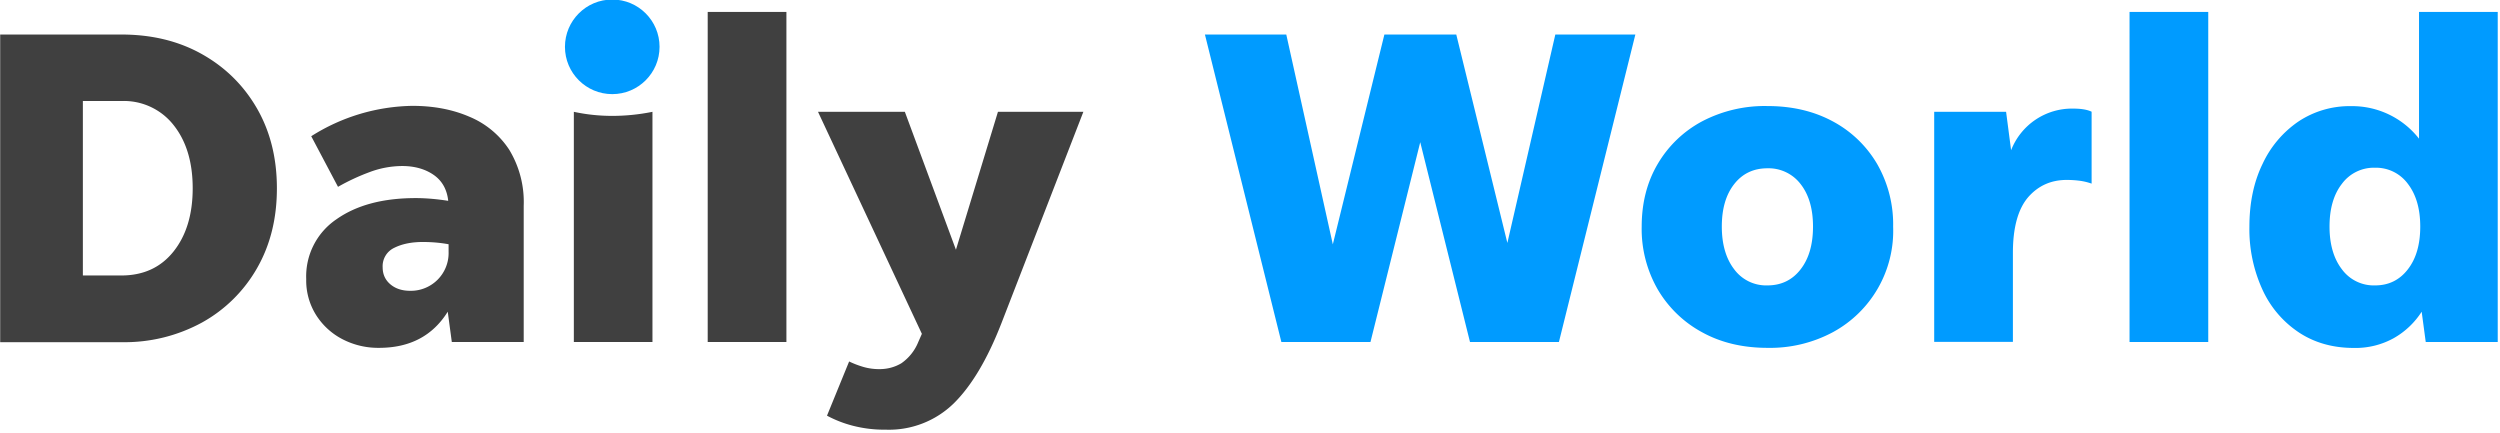
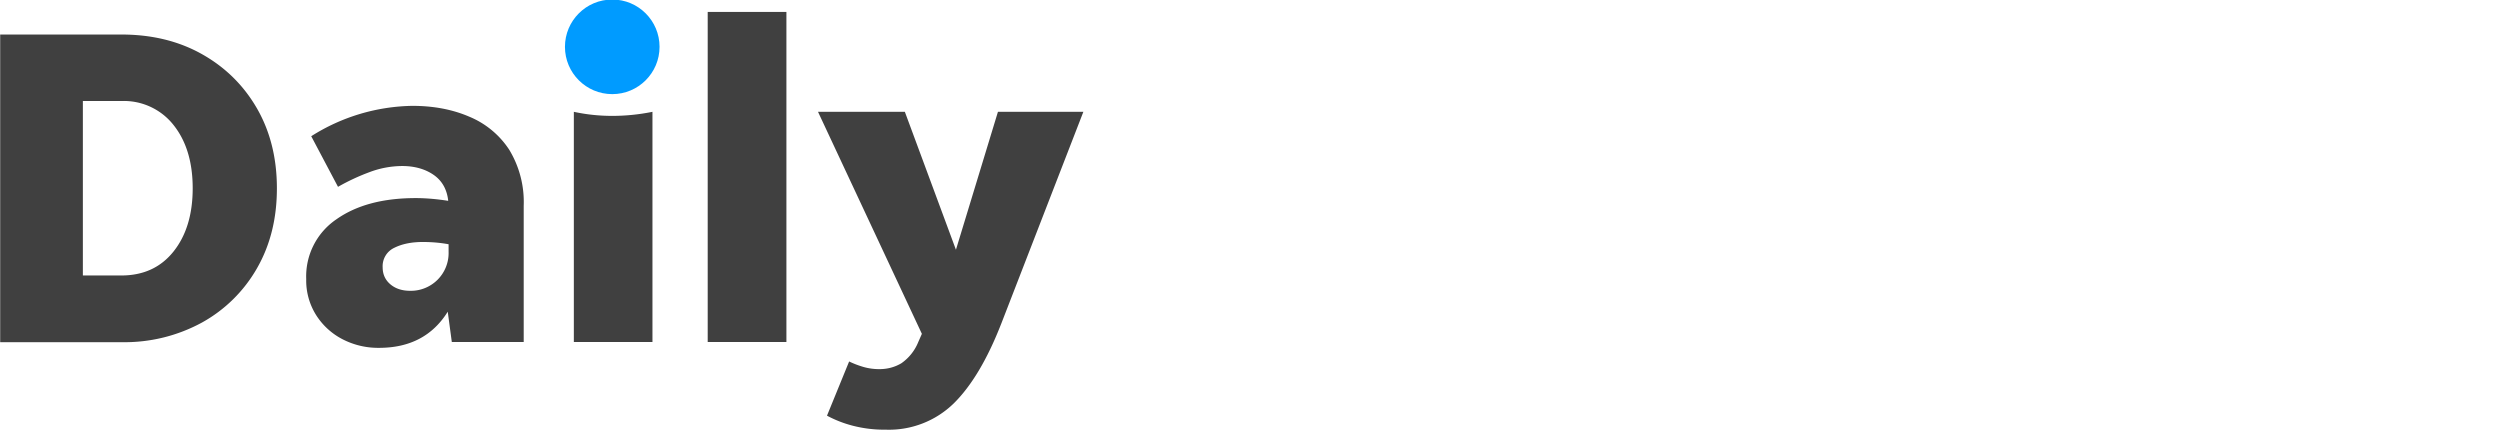
<svg xmlns="http://www.w3.org/2000/svg" fill="#009BFF" viewBox="0 0 264.27 45.75">
  <path fill="#404040" d="M.02 36.15V3.65h12.81c3.22 0 6.06.69 8.53 2.08 2.47 1.39 4.4 3.3 5.81 5.74 1.4 2.44 2.1 5.25 2.1 8.44 0 3.19-.7 6-2.1 8.44a15.11 15.11 0 01-5.81 5.74 17.08 17.08 0 01-8.53 2.08H.02zm8.74-7.03h4.06c2.33 0 4.17-.84 5.52-2.53 1.35-1.69 2.03-3.92 2.03-6.69 0-2.77-.68-5-2.03-6.69a6.68 6.68 0 00-5.52-2.53H8.76v18.44zm39 7.03l-.43-3.2c-1.59 2.55-4.01 3.82-7.26 3.82a8.2 8.2 0 01-3.9-.93 7.2 7.2 0 01-2.77-2.56 6.86 6.86 0 01-1.03-3.78 7.28 7.28 0 013.18-6.31c2.12-1.5 4.91-2.25 8.39-2.25 1.08 0 2.23.1 3.44.29-.13-1.21-.65-2.13-1.55-2.75s-2.02-.93-3.32-.93a9.9 9.9 0 00-3.46.65c-1.16.43-2.27.95-3.32 1.55L32.9 14.4a20.51 20.51 0 0110.7-3.21c2.23 0 4.24.38 6.02 1.15a9.26 9.26 0 014.21 3.49 10.64 10.64 0 011.53 5.93v14.39h-7.6zm-7.31-7.89c0 .73.27 1.33.81 1.79.54.46 1.24.69 2.1.69a3.99 3.99 0 004.06-4.11v-.81c-.86-.16-1.77-.24-2.72-.24-1.21 0-2.22.21-3.03.62a2.14 2.14 0 00-1.22 2.06zm20.21 7.89V11.82c1.34.29 2.69.43 4.06.43 1.4 0 2.82-.14 4.25-.43v24.33h-8.31zm14.15 0V1.26h8.32v34.89h-8.32zm31.02-1.91c-1.47 3.76-3.14 6.56-5.02 8.41a9.8 9.8 0 01-7.17 2.77 13.3 13.3 0 01-3.54-.43 12.28 12.28 0 01-2.68-1.05l2.34-5.73c.45.22.94.41 1.48.57a6 6 0 001.72.24c.86 0 1.63-.21 2.32-.62a5 5 0 001.79-2.25l.38-.86-10.98-23.47h9.18l5.4 14.58 4.44-14.58h9.03l-8.69 22.42z" />
-   <path d="M155.39 36.15l-5.26-21.12-5.26 21.12h-9.42l-8.08-32.5h8.6l4.92 22.18 5.45-22.18h7.6l5.4 22.03 5.07-22.03h8.46l-8.08 32.5h-9.4zm31.44.62c-2.61 0-4.92-.55-6.91-1.65a12.1 12.1 0 01-4.68-4.52 12.81 12.81 0 01-1.7-6.64c0-2.52.57-4.73 1.7-6.64a11.96 11.96 0 014.68-4.49 14.25 14.25 0 016.91-1.62c2.61 0 4.91.54 6.91 1.62a11.96 11.96 0 014.68 4.49 12.81 12.81 0 011.7 6.64 12.18 12.18 0 01-6.38 11.16 14.04 14.04 0 01-6.91 1.65zm0-6.6c1.46 0 2.64-.57 3.51-1.7.88-1.13 1.31-2.64 1.31-4.52 0-1.88-.44-3.38-1.31-4.49a4.26 4.26 0 00-3.51-1.67c-1.47 0-2.64.56-3.51 1.67-.88 1.12-1.31 2.61-1.31 4.49 0 1.88.44 3.39 1.31 4.52a4.2 4.2 0 003.51 1.7zm25.95-3.44v9.41h-8.32V11.82h7.6l.53 4.06a6.9 6.9 0 016.55-4.4c.86 0 1.51.11 1.96.33v7.6a6.26 6.26 0 00-1.17-.29c-.43-.06-.92-.1-1.46-.1-1.66 0-3.02.61-4.09 1.84-1.06 1.25-1.6 3.2-1.6 5.87zm12.33 9.42V1.26h8.32v34.89h-8.32zm31.31 0l-.43-3.2a8.44 8.44 0 01-2.96 2.8 8.34 8.34 0 01-4.21 1.03c-2.2 0-4.13-.54-5.78-1.62a10.79 10.79 0 01-3.87-4.52 15.32 15.32 0 01-1.39-6.67c0-2.52.46-4.73 1.39-6.64a11.04 11.04 0 013.8-4.49 9.77 9.77 0 015.57-1.62 8.97 8.97 0 017.17 3.44V1.26h8.32v34.89h-7.61zm-5.35-5.98c1.43 0 2.59-.57 3.46-1.7.88-1.13 1.31-2.64 1.31-4.52 0-1.88-.44-3.39-1.31-4.52a4.18 4.18 0 00-3.46-1.7 4.2 4.2 0 00-3.51 1.7c-.88 1.13-1.31 2.64-1.31 4.52 0 1.88.44 3.39 1.31 4.52a4.18 4.18 0 003.51 1.7z" />
  <circle cx="64.72" cy="4.95" r="5" />
</svg>